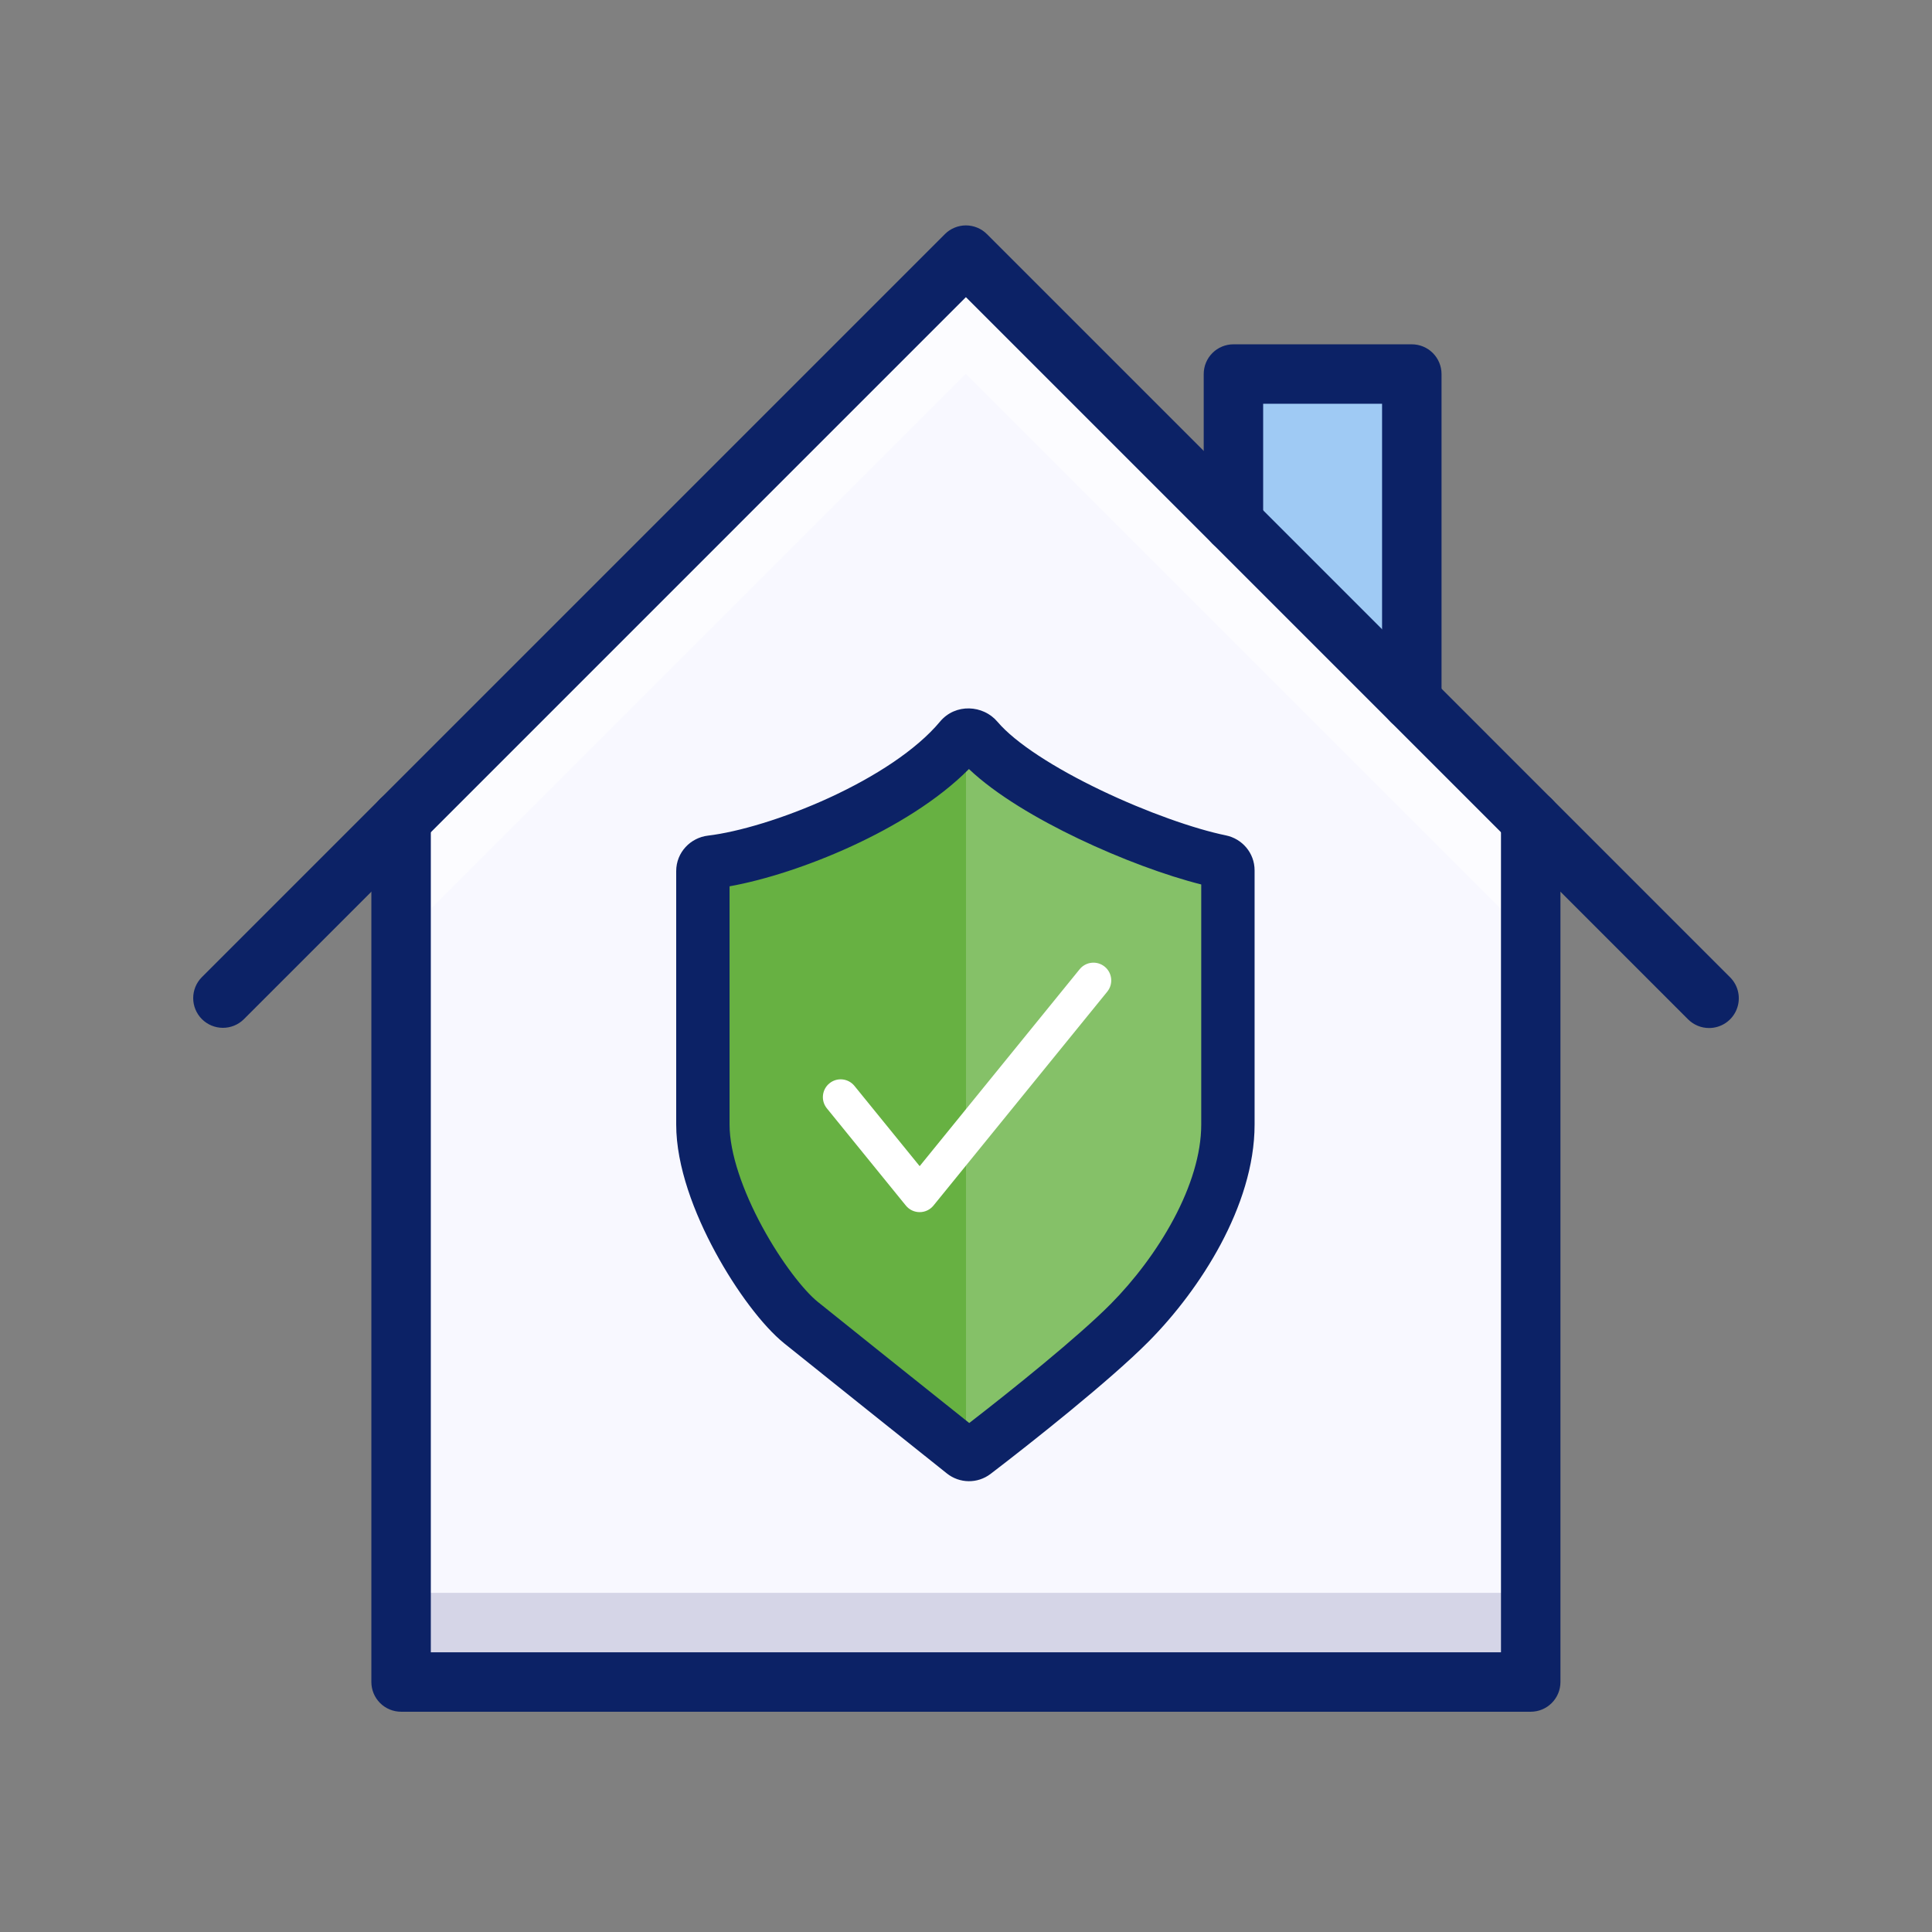
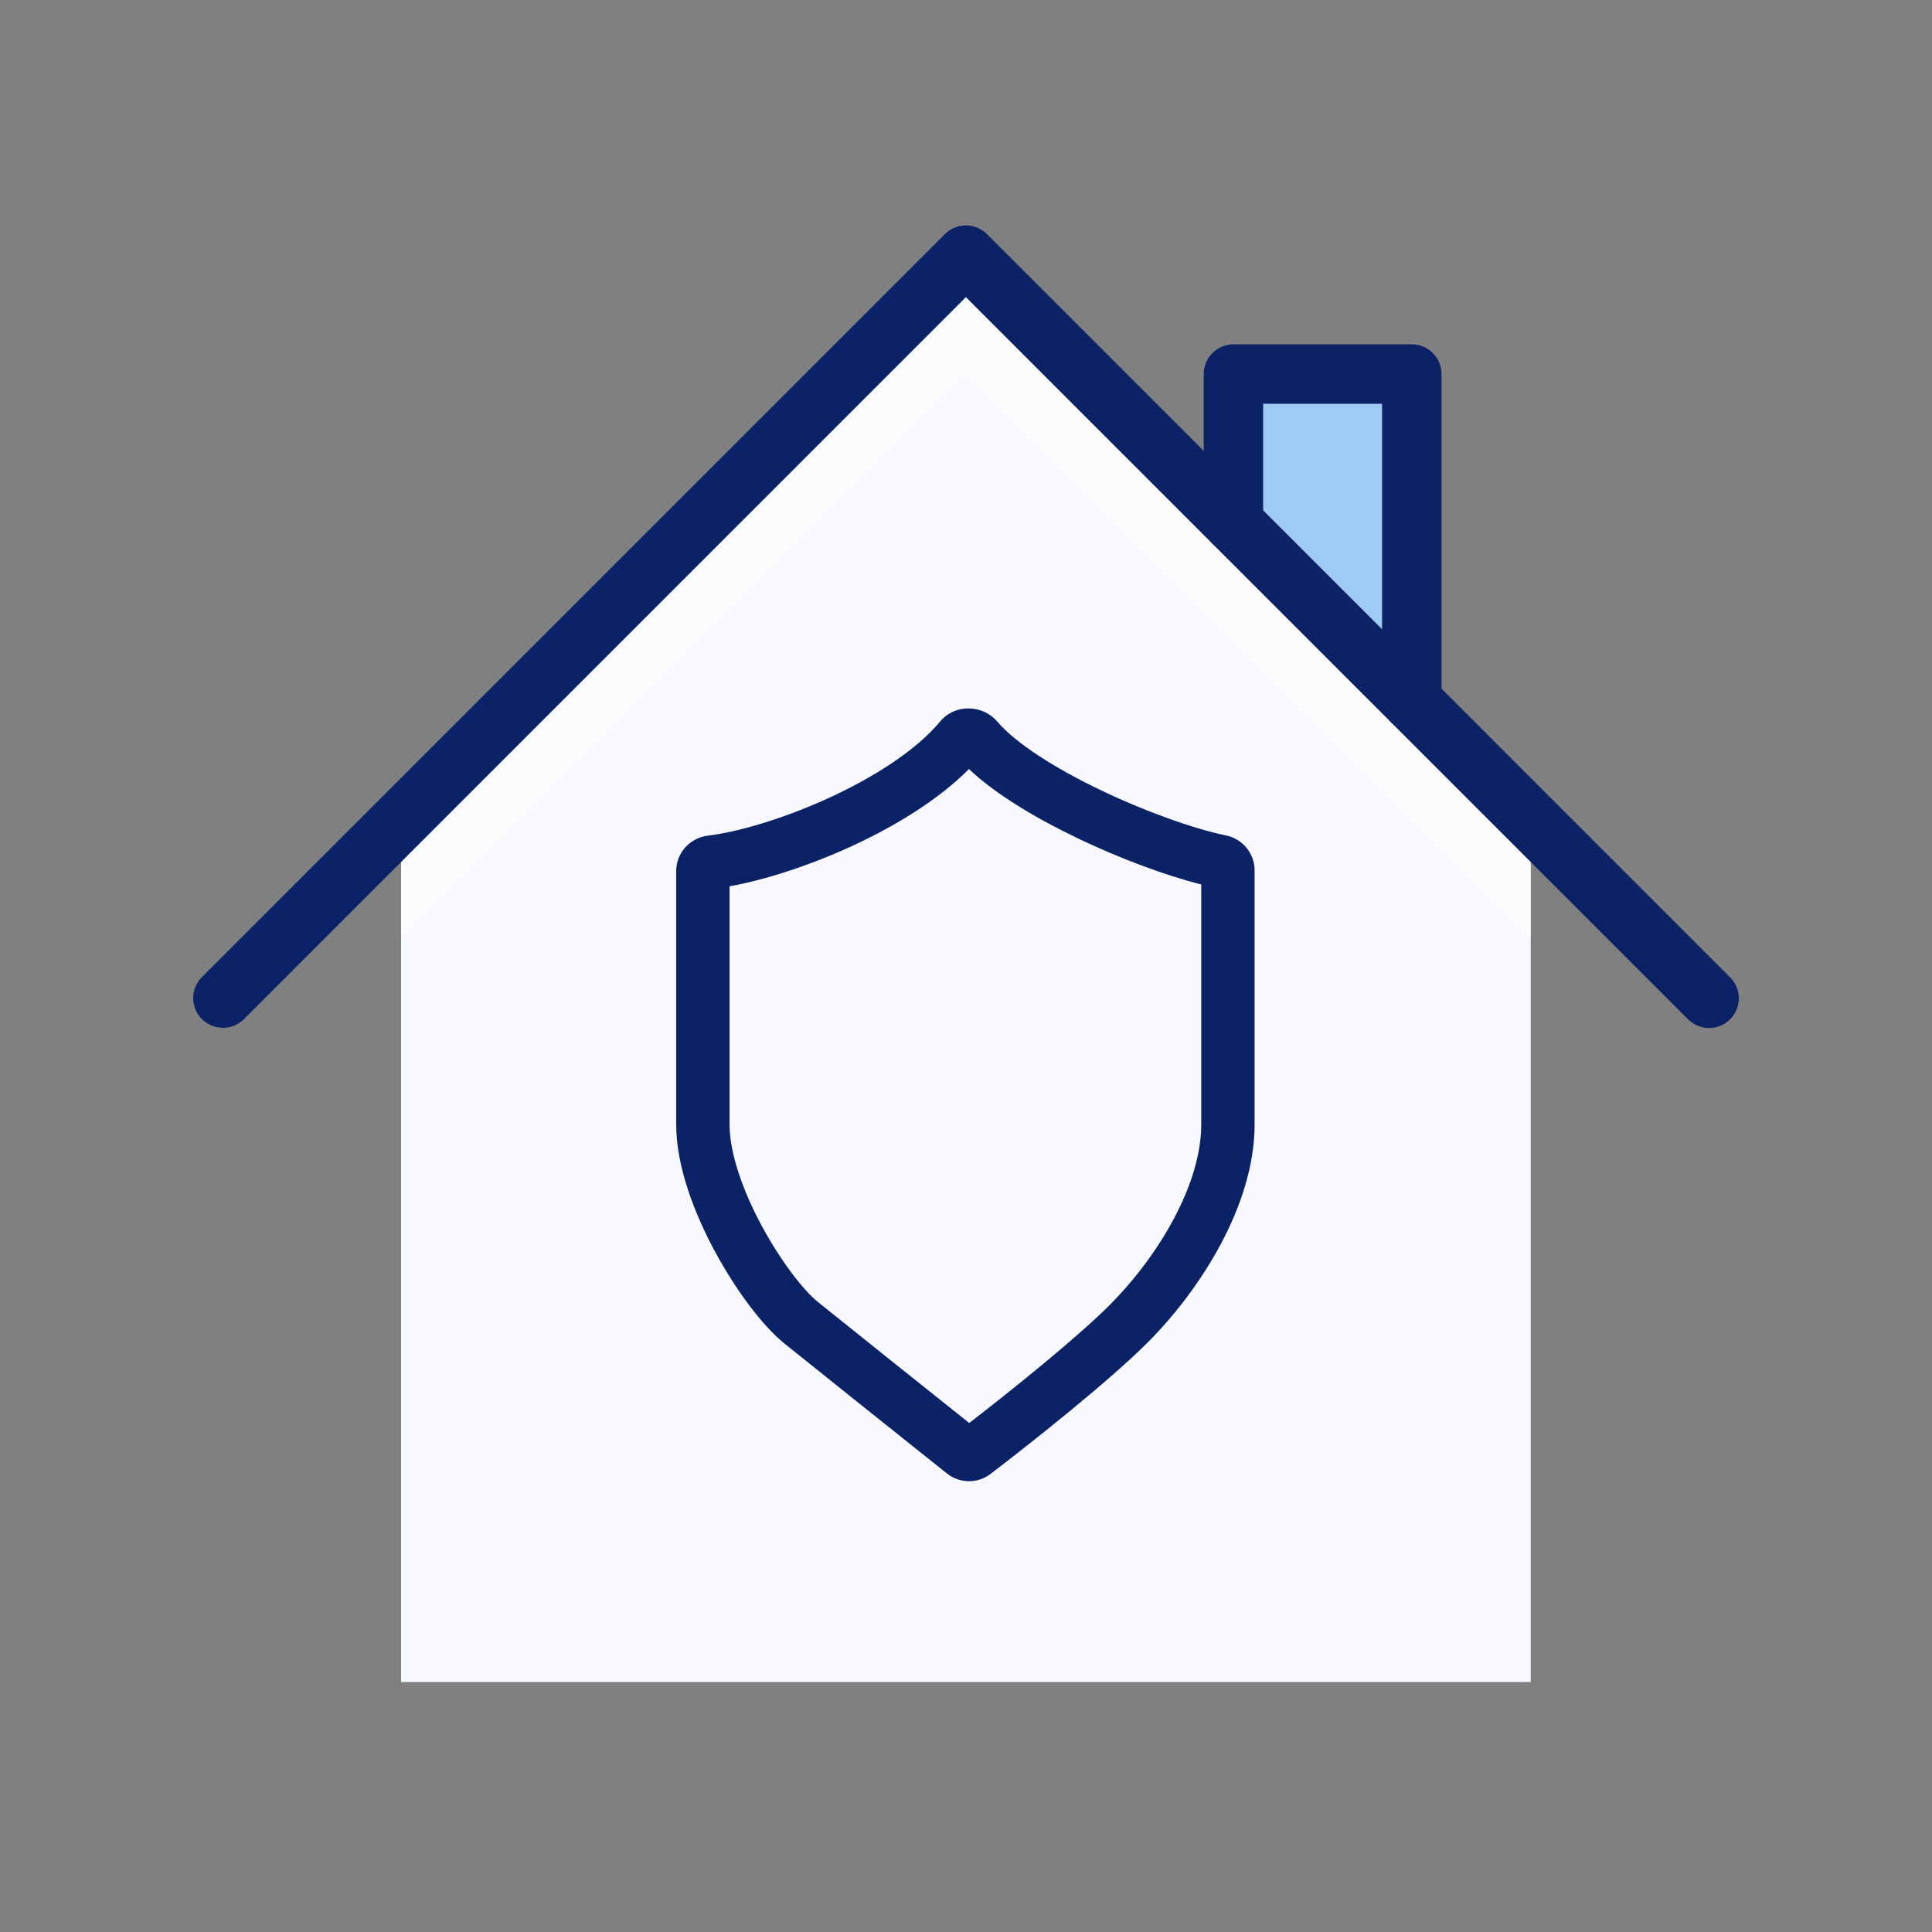
<svg xmlns="http://www.w3.org/2000/svg" width="120" height="120" viewBox="0 0 120 120" fill="none">
  <rect x="0" y="0" width="120" height="120" fill="#808080" stroke="none" />
  <path d="M87.69 23.231V43.542L76.611 32.463V23.231H87.69Z" fill="#9FCAF4" />
  <path d="M95.075 50.928V104.473H24.912V50.928L59.993 15.847L95.075 50.928Z" fill="#F8F8FF" />
  <path opacity="0.5" d="M59.993 15.847L24.912 50.928V58.314L59.993 23.232L95.075 58.314V50.928L59.993 15.847Z" fill="white" />
-   <path d="M95.075 98.934H24.912V104.473H95.075V98.934Z" fill="#D5D5E7" />
  <path d="M106.154 63.852C105.911 63.853 105.671 63.805 105.447 63.712C105.223 63.619 105.02 63.483 104.848 63.312L59.994 18.457L15.14 63.312C14.793 63.653 14.325 63.843 13.838 63.84C13.351 63.838 12.885 63.644 12.541 63.3C12.197 62.956 12.002 62.489 12 62.003C11.998 61.516 12.188 61.048 12.529 60.701L58.689 14.541C58.86 14.369 59.064 14.233 59.288 14.141C59.512 14.048 59.752 14 59.994 14C60.237 14 60.477 14.048 60.701 14.141C60.925 14.233 61.128 14.369 61.3 14.541L107.459 60.701C107.718 60.959 107.893 61.288 107.965 61.646C108.036 62.004 107.999 62.375 107.859 62.713C107.72 63.05 107.483 63.338 107.18 63.541C106.876 63.744 106.519 63.852 106.154 63.852Z" fill="#0C2266" />
  <path d="M87.689 45.389C87.2 45.389 86.73 45.194 86.384 44.848C86.037 44.502 85.843 44.032 85.843 43.542V25.078H78.457V32.464C78.457 32.954 78.263 33.423 77.917 33.77C77.57 34.116 77.101 34.31 76.611 34.31C76.121 34.31 75.652 34.116 75.305 33.77C74.959 33.423 74.765 32.954 74.765 32.464V23.232C74.765 22.742 74.959 22.273 75.305 21.927C75.652 21.58 76.121 21.386 76.611 21.386H87.689C88.179 21.386 88.649 21.58 88.995 21.927C89.341 22.273 89.536 22.742 89.536 23.232V43.542C89.536 44.032 89.341 44.502 88.995 44.848C88.649 45.194 88.179 45.389 87.689 45.389Z" fill="#0C2266" />
-   <path d="M95.076 106.319H24.913C24.423 106.319 23.953 106.125 23.607 105.778C23.261 105.432 23.066 104.962 23.066 104.473V50.927C23.066 50.438 23.261 49.968 23.607 49.622C23.953 49.276 24.423 49.081 24.913 49.081C25.402 49.081 25.872 49.276 26.218 49.622C26.565 49.968 26.759 50.438 26.759 50.927V102.626H93.229V50.927C93.229 50.438 93.424 49.968 93.77 49.622C94.116 49.276 94.586 49.081 95.076 49.081C95.565 49.081 96.035 49.276 96.381 49.622C96.728 49.968 96.922 50.438 96.922 50.927V104.473C96.922 104.962 96.728 105.432 96.381 105.778C96.035 106.125 95.565 106.319 95.076 106.319Z" fill="#0C2266" />
-   <path d="M59.658 45.883C56.274 49.942 48.331 53.055 44.167 53.547C43.879 53.581 43.657 53.818 43.657 54.108V69.846C43.657 74.238 47.571 80.387 49.745 82.144C51.416 83.495 56.972 87.93 59.846 90.222C60.043 90.38 60.319 90.384 60.52 90.23C62.978 88.354 67.858 84.49 70.181 82.144C73.224 79.069 76.268 74.238 76.268 69.846V54.061C76.268 53.791 76.074 53.564 75.81 53.51C71.585 52.647 63.41 49.12 60.685 45.895C60.425 45.587 59.917 45.573 59.658 45.883Z" fill="#67B142" />
-   <path opacity="0.2" d="M60 47.518C64.718 51.006 70.301 53.135 76.144 53.673V67.268C76.136 70.191 75.457 73.073 74.16 75.692C72.863 78.311 70.982 80.598 68.662 82.376L60 88.975V47.518Z" fill="white" />
  <path fill-rule="evenodd" clip-rule="evenodd" d="M60.182 47.766C58.258 49.709 55.549 51.338 52.897 52.558C50.261 53.77 47.502 54.659 45.314 55.05V69.846C45.314 71.631 46.139 73.974 47.342 76.194C48.546 78.414 49.943 80.174 50.786 80.855C52.329 82.102 57.204 85.995 60.201 88.386C62.79 86.385 66.966 83.036 69.003 80.978C70.423 79.544 71.845 77.695 72.903 75.71C73.969 73.712 74.611 71.678 74.611 69.846V54.935C72.416 54.384 69.6 53.341 66.97 52.083C64.447 50.877 61.875 49.37 60.182 47.766ZM58.385 44.822C59.348 43.668 61.071 43.785 61.951 44.826C63.07 46.15 65.514 47.713 68.4 49.093C71.234 50.449 74.202 51.49 76.141 51.887C77.141 52.091 77.925 52.968 77.925 54.061V69.846C77.925 72.406 77.045 74.985 75.828 77.269C74.603 79.565 72.982 81.67 71.358 83.31C68.942 85.75 63.971 89.68 61.525 91.548C60.716 92.165 59.6 92.146 58.812 91.518C55.941 89.227 50.38 84.788 48.703 83.433C47.372 82.357 45.725 80.165 44.429 77.773C43.132 75.381 42 72.453 42 69.846V54.108C42 52.931 42.899 52.029 43.973 51.902C45.834 51.681 48.69 50.845 51.513 49.547C54.353 48.241 56.925 46.574 58.385 44.822Z" fill="#0C2266" />
-   <path fill-rule="evenodd" clip-rule="evenodd" d="M68.613 60.04C69.087 60.425 69.159 61.121 68.774 61.594L57.979 74.88C57.769 75.138 57.455 75.288 57.122 75.288C56.789 75.288 56.474 75.138 56.264 74.88L51.358 68.841C50.973 68.368 51.045 67.672 51.519 67.287C51.992 66.902 52.688 66.974 53.072 67.448L57.122 72.432L67.059 60.201C67.444 59.728 68.14 59.656 68.613 60.04Z" fill="white" />
</svg>